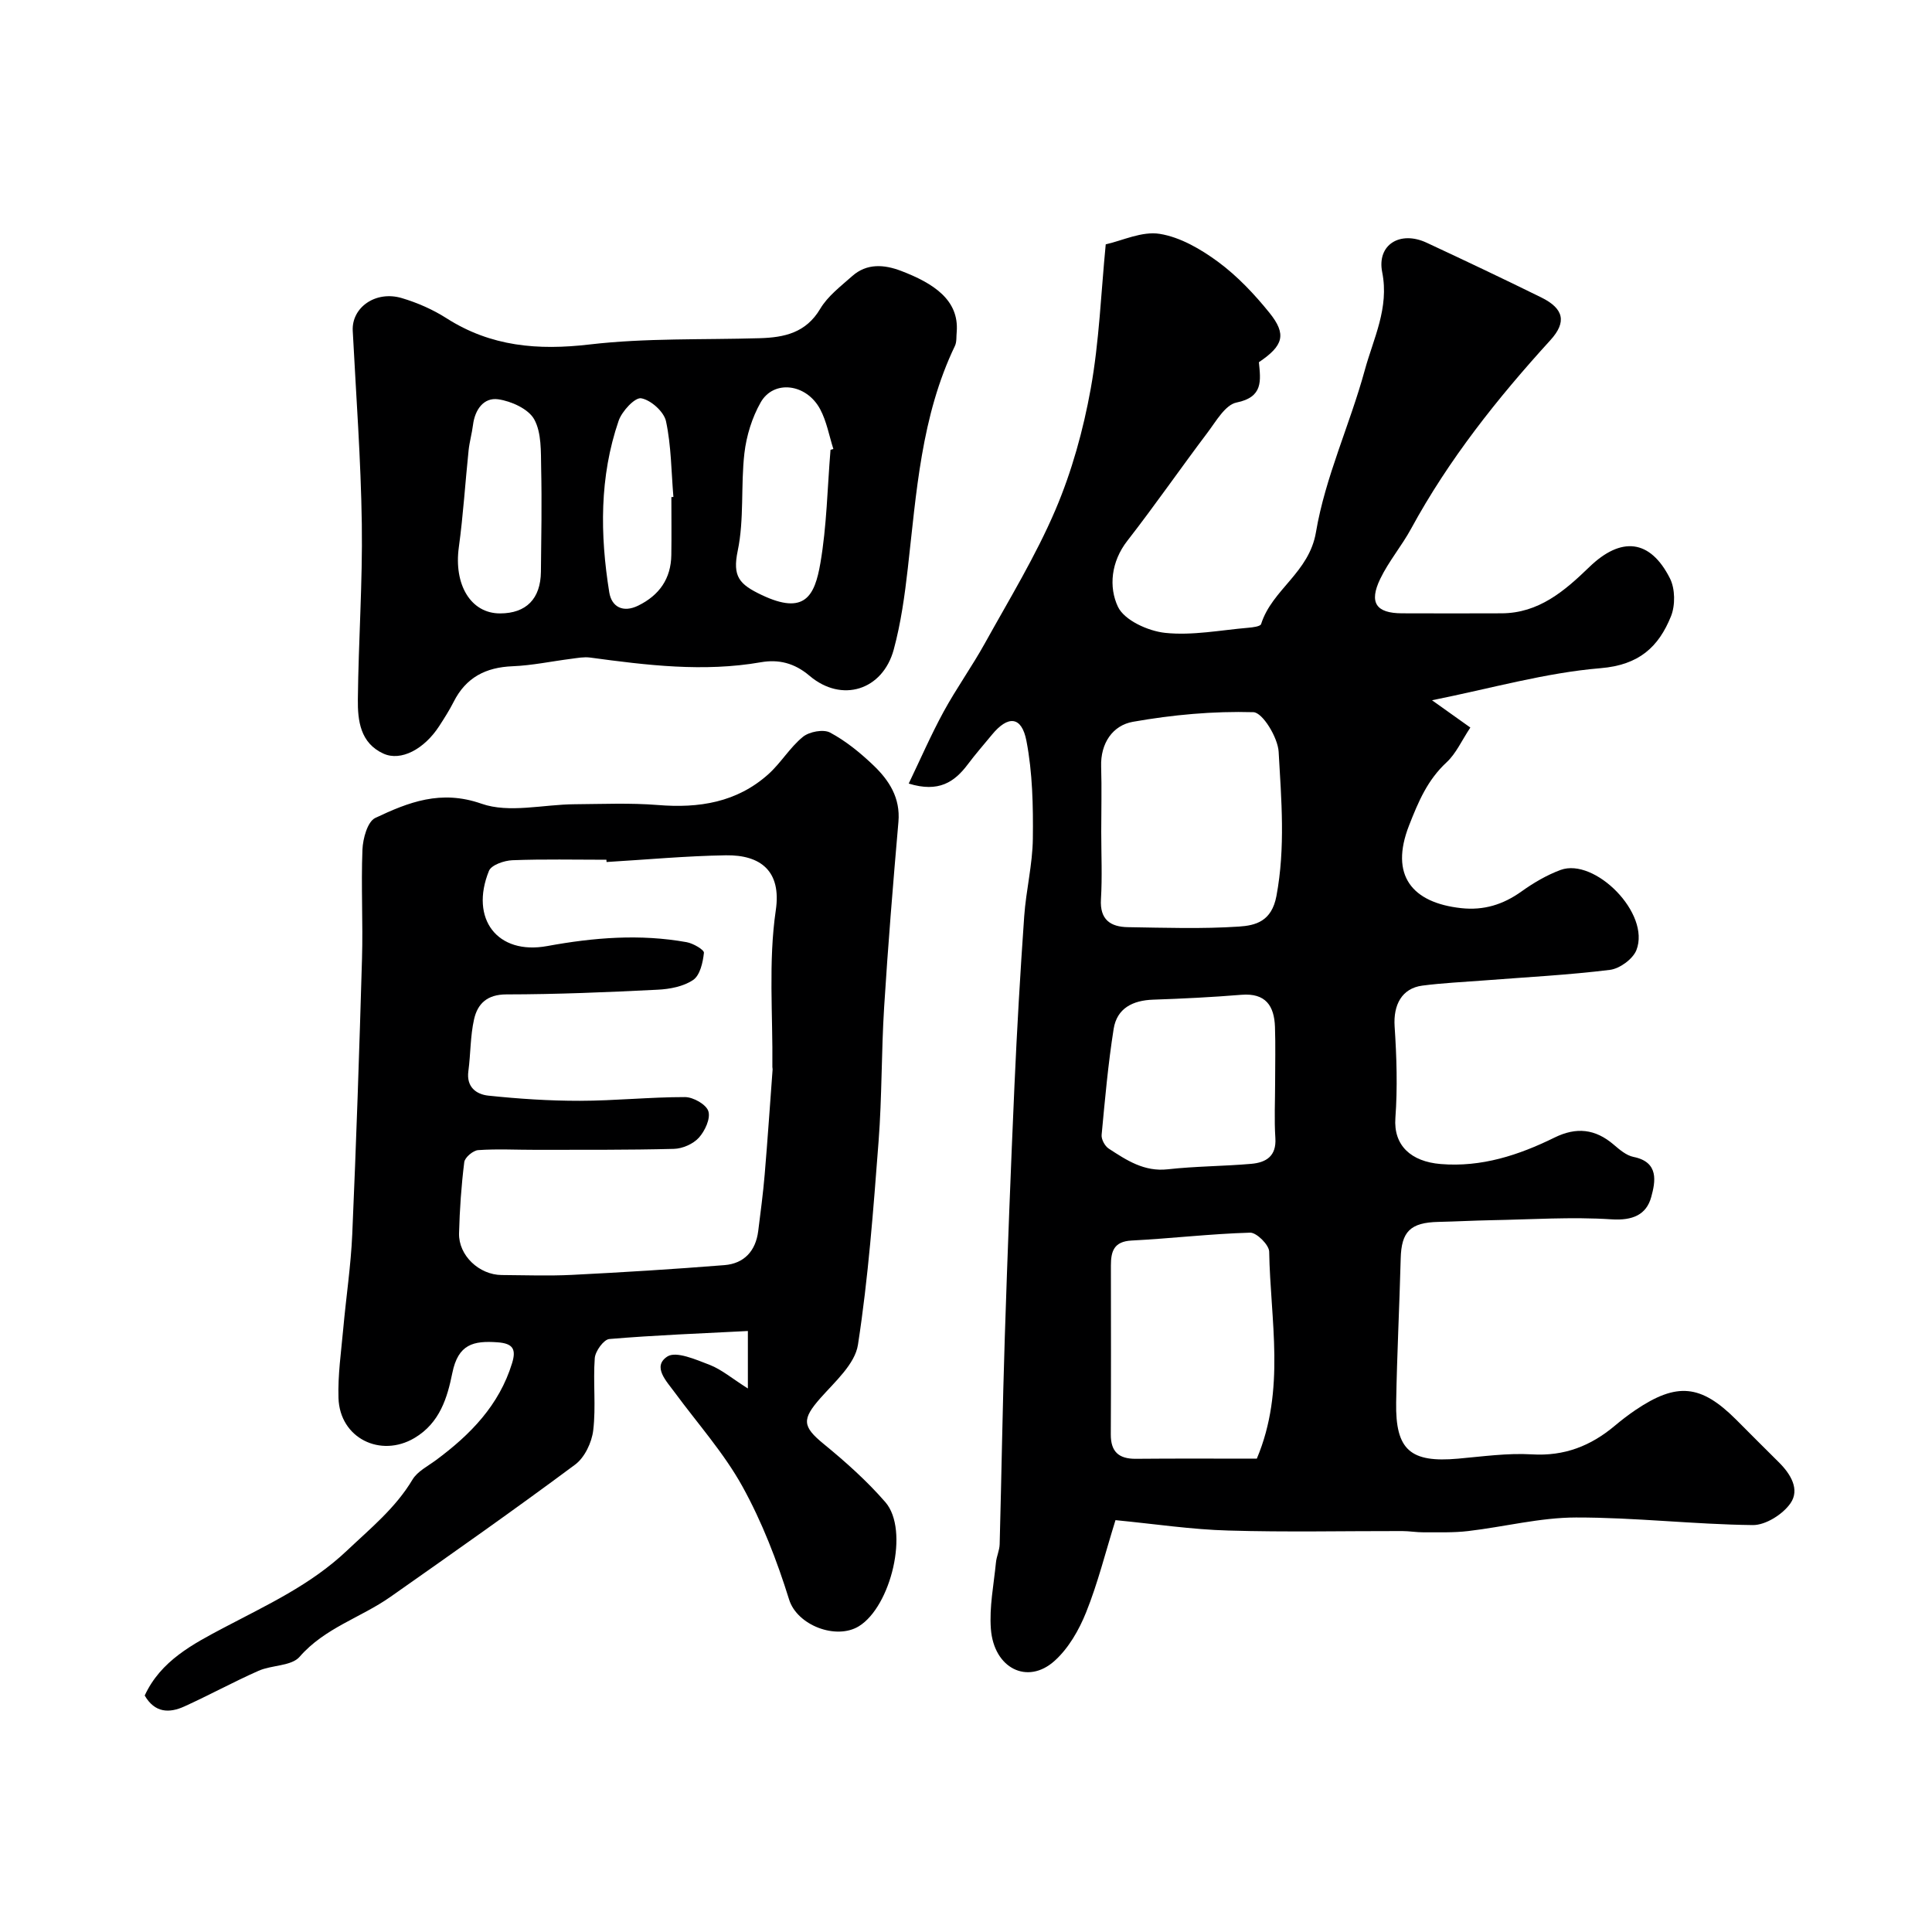
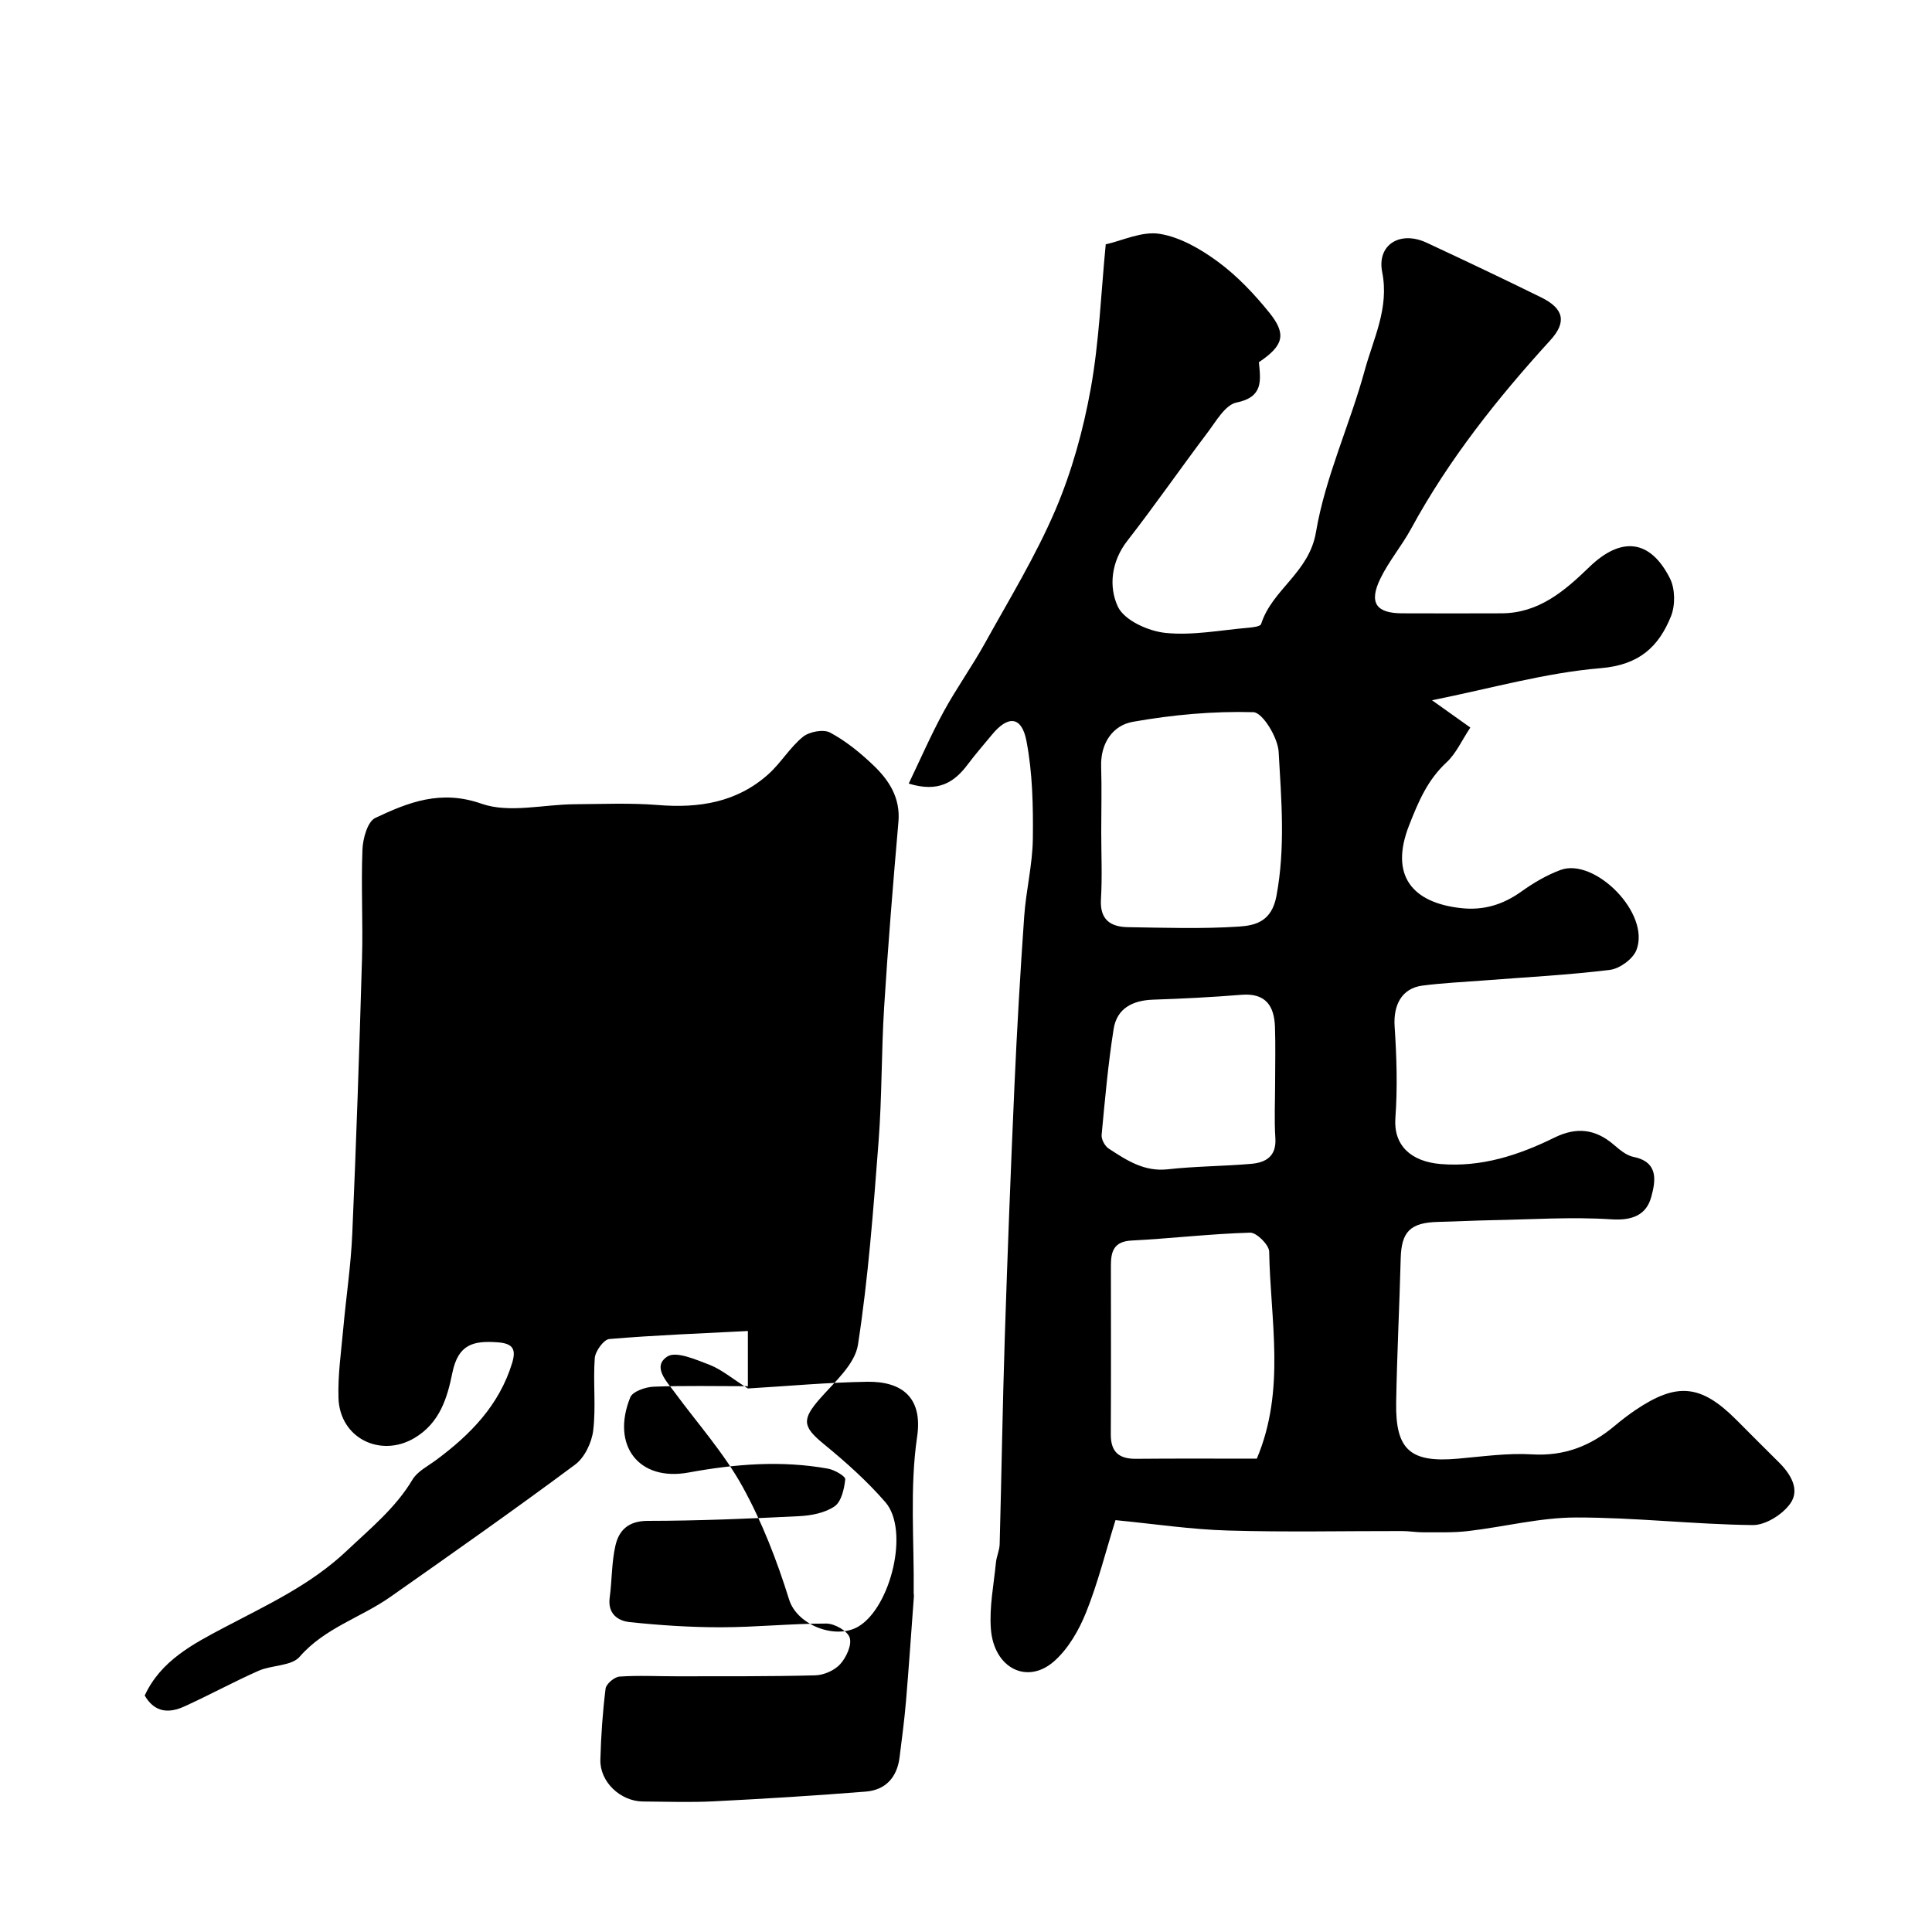
<svg xmlns="http://www.w3.org/2000/svg" enable-background="new 0 0 400 400" viewBox="0 0 400 400">
  <g fill="#000001">
    <path d="m230.95 314.73c-2.09 6.71-3.66 13.06-6.08 19.08-1.47 3.67-3.65 7.47-6.54 10.06-5.6 5.04-12.57 1.54-13.18-6.63-.34-4.53.6-9.16 1.05-13.73.12-1.28.74-2.53.77-3.8.38-14.26.6-28.53 1.06-42.79.56-17.37 1.23-34.74 2-52.1.52-11.71 1.2-23.41 2.02-35.1.38-5.39 1.73-10.73 1.79-16.1.08-6.76-.06-13.65-1.33-20.24-.99-5.14-3.82-5.31-7.15-1.25-1.67 2.03-3.41 4.01-4.98 6.11-2.75 3.66-6.01 5.91-12.24 3.99 2.43-5.06 4.61-10.08 7.22-14.87 2.65-4.86 5.9-9.39 8.58-14.23 5.04-9.09 10.5-18.03 14.57-27.55 3.4-7.97 5.77-16.55 7.31-25.09 1.77-9.81 2.13-19.87 3.11-29.9 3.39-.75 7.5-2.77 11.19-2.17 4.27.69 8.53 3.18 12.11 5.82 3.96 2.93 7.47 6.65 10.58 10.5 3.63 4.5 2.9 6.83-2.17 10.25.37 3.82.93 7.22-4.63 8.35-2.33.47-4.23 3.87-5.98 6.19-5.61 7.43-10.91 15.09-16.63 22.44-3.38 4.33-3.87 9.57-1.95 13.64 1.32 2.81 6.26 5.05 9.8 5.42 5.63.59 11.45-.57 17.19-1.06.94-.08 2.51-.27 2.66-.77 2.28-7.18 9.94-10.6 11.36-19.04 1.93-11.41 7.02-22.25 10.1-33.51 1.79-6.57 5.09-12.87 3.61-20.29-1.14-5.71 3.71-8.67 9.2-6.11 7.94 3.7 15.85 7.45 23.71 11.32 4.69 2.31 5.35 5.09 1.9 8.87-10.95 12.02-21.02 24.67-28.82 39.01-1.94 3.57-4.63 6.74-6.39 10.38-2.39 4.96-.86 7.13 4.49 7.15 6.86.03 13.73.02 20.59 0 7.73-.01 13.09-4.64 18.19-9.57 6.59-6.38 12.61-5.79 16.71 2.35 1.08 2.15 1.12 5.56.21 7.83-2.56 6.35-6.61 10.09-14.57 10.75-11.44.95-22.69 4.19-34.91 6.64 3.1 2.2 5.4 3.85 7.94 5.65-1.79 2.69-2.95 5.37-4.91 7.19-3.96 3.67-5.82 8.08-7.78 13.08-4.05 10.35.63 16.01 10.79 17.12 4.68.51 8.67-.73 12.47-3.44 2.5-1.79 5.25-3.41 8.12-4.47 7.05-2.58 18.67 8.99 15.69 16.6-.73 1.85-3.46 3.84-5.48 4.09-8.65 1.07-17.38 1.51-26.07 2.19-4.26.33-8.54.52-12.77 1.07-4.25.56-6.03 3.99-5.74 8.44.42 6.3.62 12.68.16 18.96-.42 5.71 3.25 9.03 9.36 9.54 8.47.7 16.19-1.84 23.59-5.48 4.53-2.23 8.44-1.79 12.23 1.45 1.23 1.05 2.63 2.26 4.13 2.56 5.33 1.07 4.52 5.15 3.66 8.3-1.01 3.69-3.87 4.9-8.22 4.62-8.26-.54-16.6.03-24.9.18-3.64.07-7.29.27-10.93.35-5.83.13-7.68 2-7.82 7.59-.26 9.93-.77 19.86-.94 29.8-.17 9.85 2.95 12.51 12.81 11.63 5.09-.45 10.23-1.19 15.29-.89 6.71.41 12.18-1.74 17.15-5.91 1.38-1.16 2.81-2.26 4.3-3.27 8.57-5.78 13.52-5.3 20.8 1.95 2.95 2.94 5.87 5.91 8.84 8.83 2.47 2.43 4.45 5.66 2.44 8.54-1.59 2.28-5.14 4.53-7.8 4.5-12.21-.14-24.4-1.59-36.6-1.57-7.44.01-14.87 1.94-22.33 2.81-3.03.36-6.13.24-9.2.26-1.49.01-2.97-.26-4.46-.26-12-.02-24 .25-35.99-.11-7.54-.2-15.04-1.34-23.36-2.15zm-2.95-142.54c0 4.66.22 9.34-.06 13.99-.26 4.23 1.98 5.72 5.57 5.78 7.66.12 15.35.38 22.98-.12 3.47-.23 6.79-1.07 7.78-6.32 1.88-10.03 1.02-19.96.46-29.87-.17-2.96-3.33-8.15-5.23-8.2-8.3-.24-16.74.54-24.94 1.99-4.16.73-6.74 4.41-6.58 9.28.14 4.48.02 8.98.02 13.47zm32.21 129.81c6.02-14.28 2.8-28.67 2.56-42.86-.02-1.4-2.61-3.97-3.94-3.93-8.19.23-16.36 1.21-24.55 1.63-3.69.19-4.28 2.27-4.28 5.19.01 11.65.04 23.3-.02 34.95-.02 3.59 1.66 5.07 5.16 5.05 8.34-.08 16.69-.03 25.07-.03zm3.79-77.89c0-3.83.1-7.67-.03-11.49-.15-4.36-1.92-7.06-6.93-6.66-6.09.5-12.19.8-18.29 1.01-4.22.14-7.5 1.77-8.18 6.05-1.15 7.26-1.8 14.61-2.49 21.94-.09.92.67 2.32 1.46 2.84 3.7 2.41 7.34 4.84 12.24 4.29 5.73-.64 11.53-.63 17.28-1.13 3.04-.27 5.24-1.56 4.99-5.34-.25-3.83-.05-7.68-.05-11.51z" />
-     <path d="m154.84 287.47c0-4.91 0-7.87 0-11.9-9.68.5-19.2.86-28.69 1.66-1.15.1-2.9 2.51-3.01 3.95-.37 4.97.27 10.03-.32 14.96-.3 2.52-1.78 5.64-3.76 7.1-12.57 9.35-25.4 18.36-38.22 27.37-6.13 4.31-13.6 6.42-18.81 12.41-1.69 1.95-5.74 1.68-8.5 2.9-5.2 2.3-10.2 5.04-15.38 7.39-3.11 1.41-6.1 1.34-8.19-2.27 3.31-7.18 9.94-10.64 16.42-14.06 8.88-4.69 17.92-8.81 25.45-15.94 4.9-4.64 10.04-8.8 13.57-14.7 1.02-1.71 3.17-2.78 4.87-4.04 7.11-5.26 13.09-11.36 15.76-20.1.86-2.83.21-4.06-3.02-4.29-4.98-.36-8.15.37-9.36 6.35-1.02 5.02-2.54 10.33-7.85 13.47-7 4.14-15.46.05-15.72-8.29-.15-4.75.55-9.53.98-14.29.59-6.54 1.58-13.05 1.87-19.6.83-19.02 1.47-38.05 2.02-57.08.22-7.52-.21-15.05.09-22.56.09-2.29 1.05-5.8 2.65-6.56 6.87-3.25 13.57-5.91 22-2.95 5.73 2.01 12.79.15 19.26.11 5.76-.04 11.54-.3 17.26.16 8.51.7 16.35-.54 22.86-6.37 2.61-2.34 4.46-5.54 7.16-7.74 1.32-1.08 4.25-1.63 5.63-.89 3.27 1.75 6.27 4.2 8.97 6.78 3.25 3.1 5.61 6.74 5.18 11.7-1.11 12.79-2.16 25.58-2.96 38.39-.58 9.25-.44 18.55-1.15 27.78-1.08 14.07-2.12 28.18-4.27 42.1-.62 4-4.76 7.64-7.76 11.03-3.89 4.41-3.76 5.88.66 9.5 4.52 3.7 8.95 7.65 12.77 12.05 5.03 5.79 1.15 21.61-5.47 25.69-4.7 2.9-12.79-.18-14.45-5.51-2.51-8.05-5.6-16.07-9.67-23.43-3.84-6.94-9.26-13-14-19.44-1.72-2.35-4.73-5.38-1.54-7.46 1.82-1.18 5.95.66 8.81 1.75 2.45.97 4.53 2.76 7.86 4.87zm-29.26-109c-.01-.16-.02-.31-.03-.47-6.49 0-12.99-.15-19.48.1-1.69.07-4.35.98-4.84 2.21-4.01 9.91 1.73 17.46 12.07 15.56 9.65-1.77 19.21-2.54 28.87-.8 1.35.24 3.64 1.58 3.57 2.2-.21 1.98-.8 4.64-2.22 5.61-2.01 1.37-4.86 1.91-7.39 2.03-10.41.52-20.84.96-31.27.97-4 0-5.98 1.92-6.71 5.15-.79 3.49-.7 7.17-1.18 10.74-.45 3.3 1.66 4.81 4.14 5.07 6.28.66 12.62 1.08 18.94 1.07 7.26-.01 14.52-.78 21.77-.77 1.71 0 4.41 1.53 4.84 2.93.48 1.52-.71 4.09-1.97 5.48-1.18 1.3-3.39 2.27-5.17 2.31-9.51.25-19.02.18-28.54.2-4 .01-8-.22-11.98.06-1.06.07-2.76 1.52-2.88 2.49-.61 4.88-.95 9.81-1.08 14.73-.12 4.58 4.16 8.61 8.83 8.64 4.85.03 9.72.21 14.56-.03 10.53-.53 21.06-1.18 31.57-2.02 4.08-.33 6.46-2.94 6.98-7.05.49-3.9 1.01-7.8 1.34-11.71.61-7.25 1.1-14.5 1.64-21.76.01-.16-.05-.33-.05-.5.12-10.83-.85-21.83.71-32.45 1.2-8.13-3.15-11.48-10.32-11.38-8.23.13-16.47.9-24.72 1.39z" />
-     <path d="m198.08 68.67c-.11.99.03 2.09-.37 2.94-7 14.57-7.97 30.39-9.76 46.06-.64 5.65-1.43 11.34-2.91 16.81-2.29 8.44-10.77 11.1-17.44 5.43-3.15-2.68-6.45-3.43-10.06-2.8-11.88 2.07-23.61.62-35.37-.97-1.27-.17-2.61.09-3.91.26-4.05.51-8.09 1.38-12.15 1.54-5.54.22-9.63 2.32-12.17 7.34-.88 1.74-1.94 3.4-3 5.04-3.12 4.81-7.94 7.35-11.55 5.71-4.8-2.18-5.35-6.83-5.3-11.25.13-12.09.99-24.18.82-36.26-.19-13.35-1.19-26.69-1.88-40.03-.25-4.82 4.73-8.39 10.17-6.77 3.22.96 6.42 2.36 9.25 4.17 9.19 5.87 18.91 6.68 29.61 5.43 11.64-1.36 23.49-.95 35.24-1.3 5.08-.15 9.56-1.1 12.52-6.09 1.57-2.64 4.25-4.66 6.61-6.76 3.03-2.7 6.63-2.41 10.09-1.1 6.8 2.59 12.05 6.05 11.56 12.6zm-26.13 24.46c.2-.06.39-.11.59-.17-.88-2.76-1.39-5.71-2.73-8.23-2.85-5.33-9.62-6.16-12.32-1.42-1.79 3.15-2.95 6.92-3.37 10.53-.77 6.7-.02 13.64-1.38 20.18-1.12 5.36.31 6.96 4.99 9.18 8.89 4.21 10.95.18 12.12-6.6 1.33-7.72 1.45-15.64 2.1-23.47zm-68.4 33.87c5.39-.01 8.38-3.02 8.44-8.63.08-7.15.21-14.3.05-21.45-.07-3.42.1-7.3-1.43-10.09-1.19-2.16-4.74-3.77-7.45-4.16-3.01-.43-4.83 2.13-5.23 5.3-.22 1.76-.72 3.49-.91 5.25-.7 6.68-1.11 13.4-2.02 20.05-1.08 7.76 2.46 13.75 8.55 13.73zm35.45-24.08c.14-.01.28-.02.42-.03-.44-5.24-.44-10.57-1.53-15.67-.42-1.98-3.14-4.41-5.14-4.76-1.3-.22-3.99 2.68-4.67 4.66-3.98 11.6-3.86 23.57-1.94 35.51.49 3.04 2.87 4.3 6.01 2.75 4.35-2.14 6.77-5.57 6.84-10.47.06-4 .01-7.99.01-11.99z" />
+     <path d="m154.84 287.47c0-4.91 0-7.87 0-11.9-9.68.5-19.2.86-28.69 1.66-1.15.1-2.9 2.51-3.01 3.95-.37 4.97.27 10.03-.32 14.96-.3 2.52-1.78 5.64-3.76 7.1-12.57 9.35-25.4 18.36-38.22 27.37-6.13 4.31-13.6 6.42-18.81 12.41-1.69 1.95-5.74 1.68-8.5 2.9-5.2 2.3-10.2 5.04-15.38 7.39-3.11 1.41-6.1 1.34-8.19-2.27 3.31-7.18 9.94-10.64 16.42-14.06 8.88-4.69 17.92-8.81 25.45-15.94 4.9-4.64 10.04-8.8 13.57-14.7 1.02-1.71 3.17-2.78 4.87-4.04 7.11-5.26 13.09-11.36 15.76-20.1.86-2.83.21-4.06-3.02-4.29-4.98-.36-8.15.37-9.36 6.35-1.02 5.02-2.54 10.33-7.85 13.47-7 4.14-15.46.05-15.72-8.29-.15-4.75.55-9.53.98-14.29.59-6.54 1.58-13.05 1.87-19.6.83-19.02 1.47-38.05 2.02-57.08.22-7.52-.21-15.05.09-22.56.09-2.29 1.05-5.8 2.65-6.56 6.87-3.25 13.57-5.91 22-2.95 5.73 2.01 12.79.15 19.26.11 5.76-.04 11.54-.3 17.26.16 8.51.7 16.35-.54 22.86-6.37 2.61-2.34 4.46-5.54 7.16-7.74 1.32-1.08 4.25-1.63 5.63-.89 3.27 1.75 6.27 4.2 8.97 6.78 3.25 3.1 5.61 6.74 5.18 11.7-1.11 12.79-2.16 25.58-2.96 38.39-.58 9.25-.44 18.55-1.15 27.78-1.08 14.07-2.12 28.18-4.27 42.1-.62 4-4.76 7.64-7.76 11.03-3.89 4.41-3.76 5.88.66 9.5 4.52 3.7 8.95 7.65 12.77 12.05 5.03 5.79 1.15 21.61-5.47 25.69-4.7 2.9-12.79-.18-14.45-5.51-2.51-8.05-5.6-16.07-9.67-23.43-3.84-6.94-9.26-13-14-19.44-1.72-2.35-4.73-5.38-1.54-7.46 1.82-1.18 5.95.66 8.81 1.75 2.45.97 4.53 2.76 7.86 4.87zc-.01-.16-.02-.31-.03-.47-6.49 0-12.99-.15-19.48.1-1.69.07-4.35.98-4.84 2.21-4.01 9.91 1.73 17.46 12.07 15.56 9.65-1.77 19.21-2.54 28.87-.8 1.35.24 3.64 1.58 3.57 2.2-.21 1.98-.8 4.64-2.22 5.61-2.01 1.37-4.86 1.91-7.39 2.03-10.41.52-20.84.96-31.27.97-4 0-5.98 1.92-6.71 5.15-.79 3.49-.7 7.17-1.18 10.74-.45 3.3 1.66 4.81 4.14 5.07 6.28.66 12.62 1.08 18.94 1.07 7.26-.01 14.52-.78 21.77-.77 1.71 0 4.41 1.53 4.84 2.93.48 1.52-.71 4.09-1.97 5.48-1.18 1.3-3.39 2.27-5.17 2.31-9.51.25-19.02.18-28.54.2-4 .01-8-.22-11.98.06-1.06.07-2.76 1.52-2.88 2.49-.61 4.88-.95 9.81-1.08 14.73-.12 4.58 4.16 8.61 8.83 8.64 4.85.03 9.72.21 14.56-.03 10.53-.53 21.06-1.18 31.57-2.02 4.08-.33 6.46-2.94 6.98-7.05.49-3.9 1.01-7.8 1.34-11.71.61-7.25 1.1-14.5 1.64-21.76.01-.16-.05-.33-.05-.5.12-10.83-.85-21.83.71-32.45 1.2-8.13-3.15-11.48-10.32-11.38-8.23.13-16.47.9-24.72 1.39z" />
  </g>
</svg>